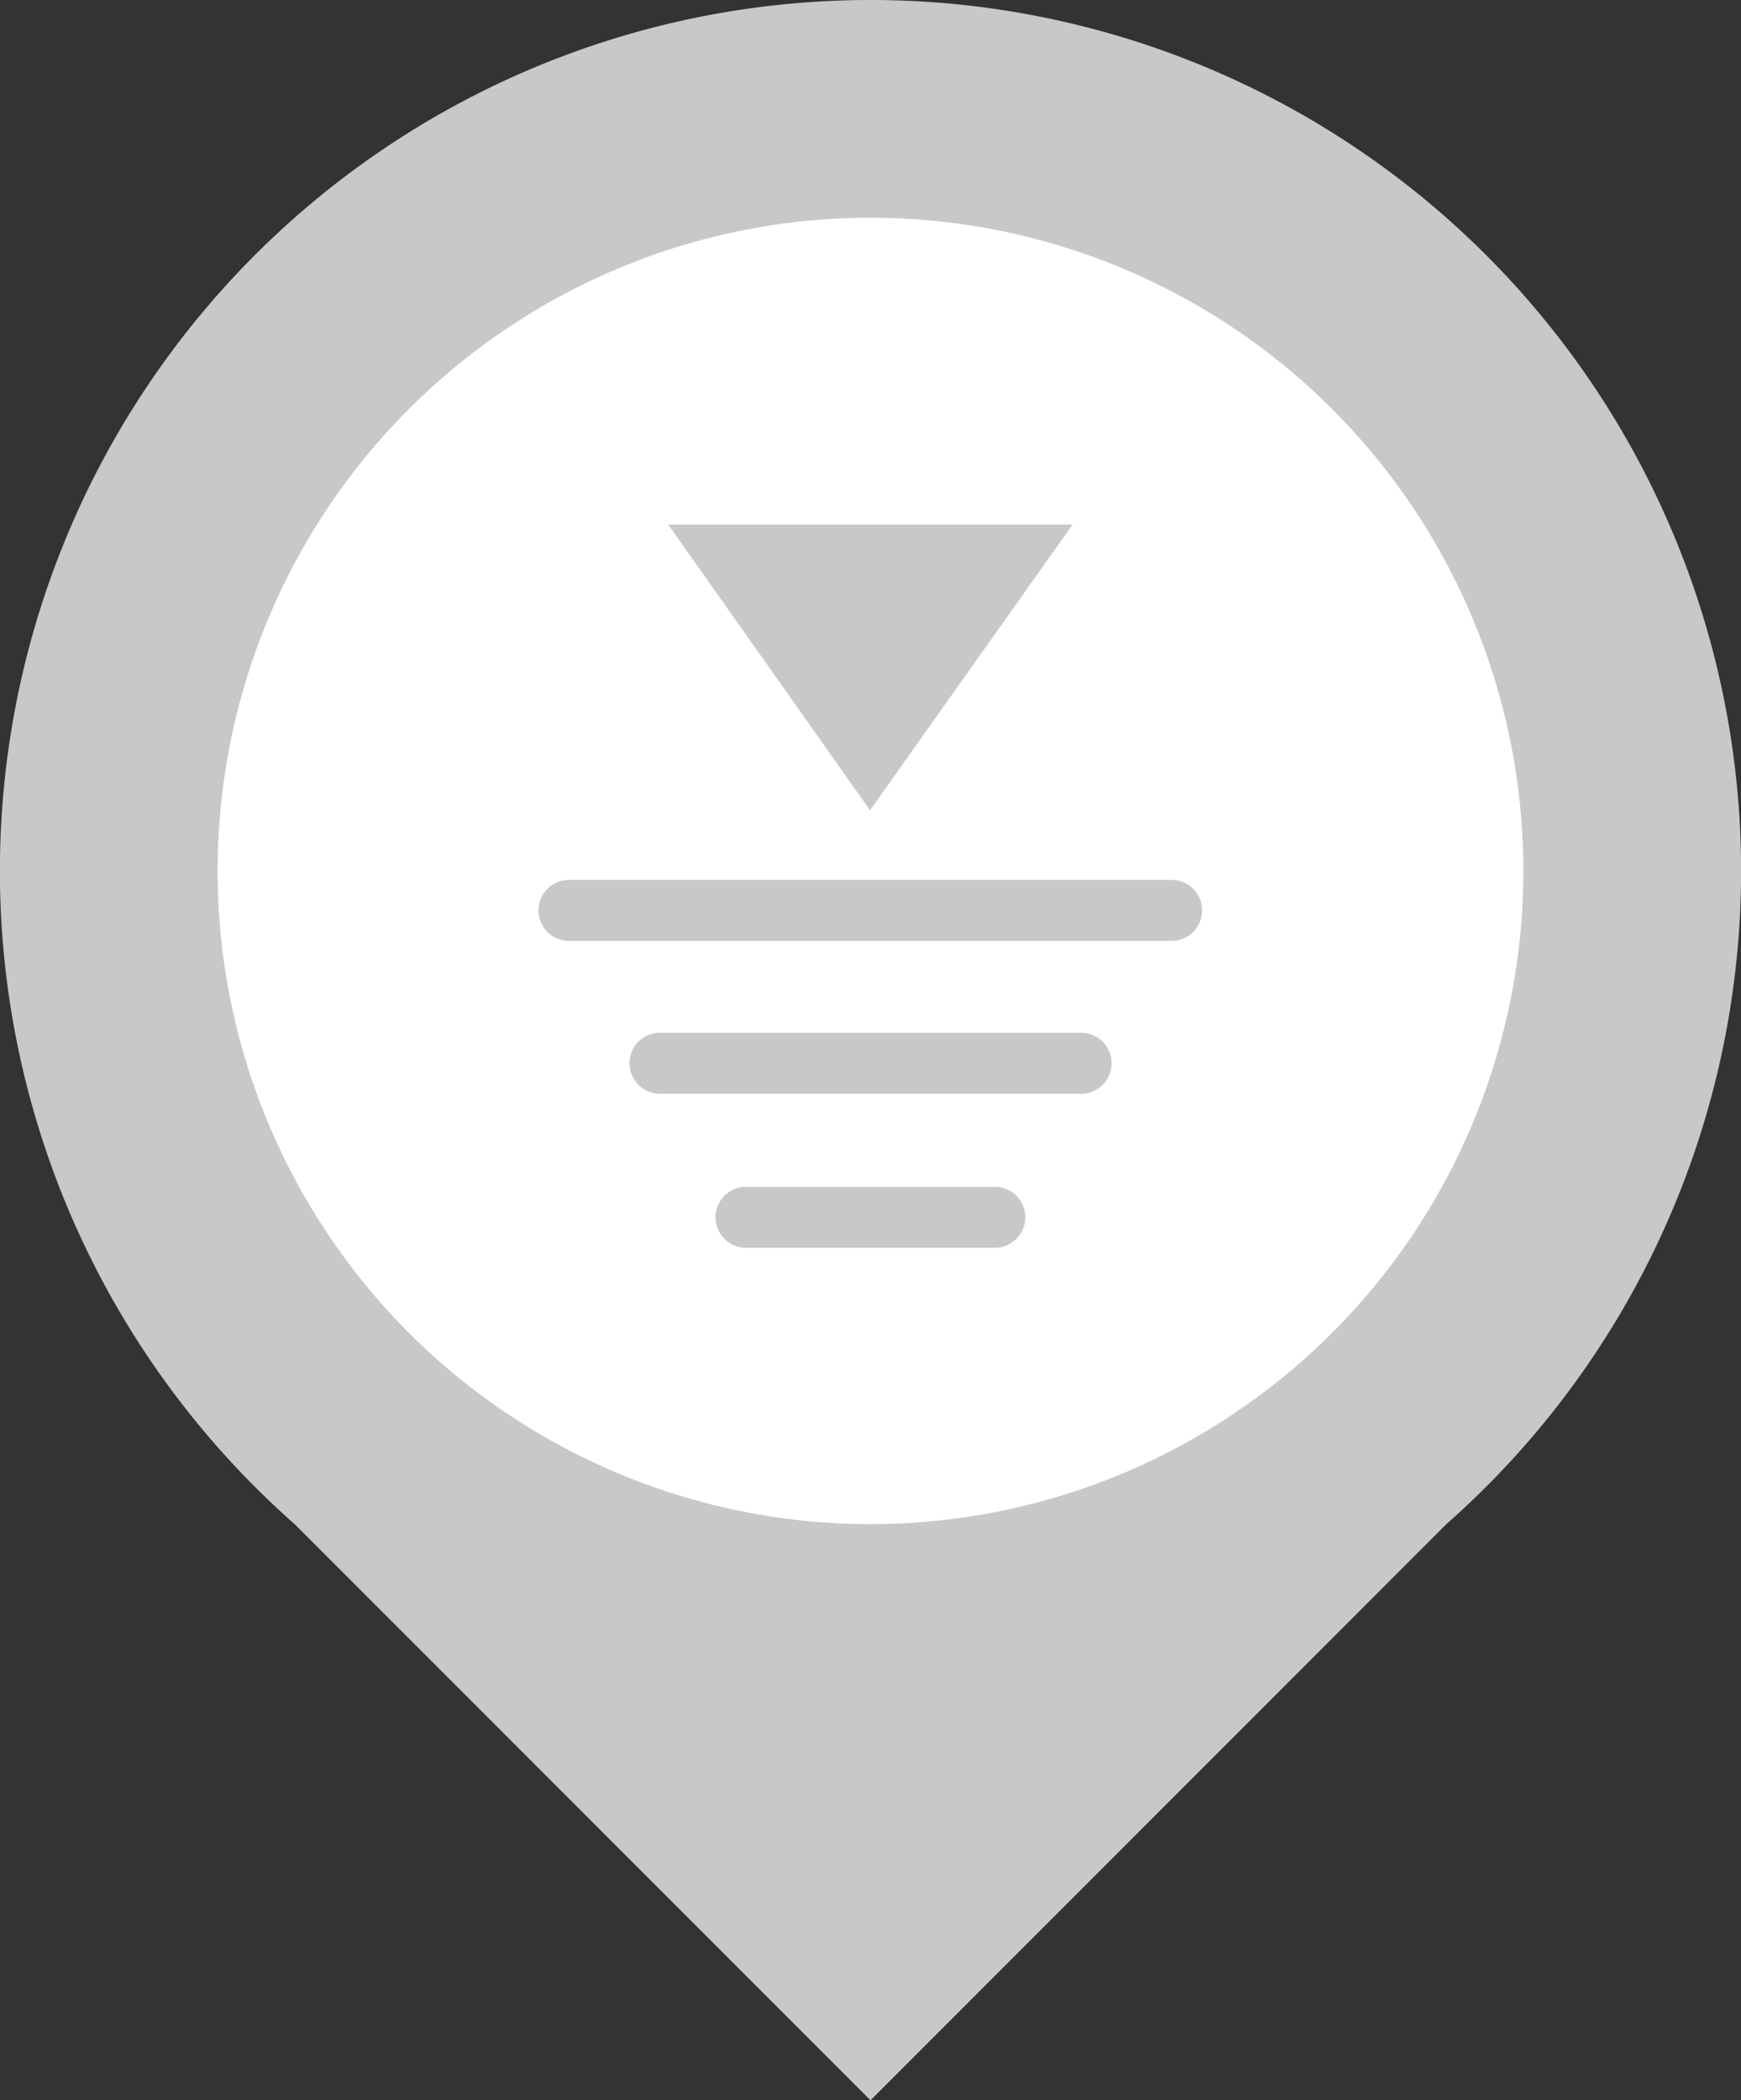
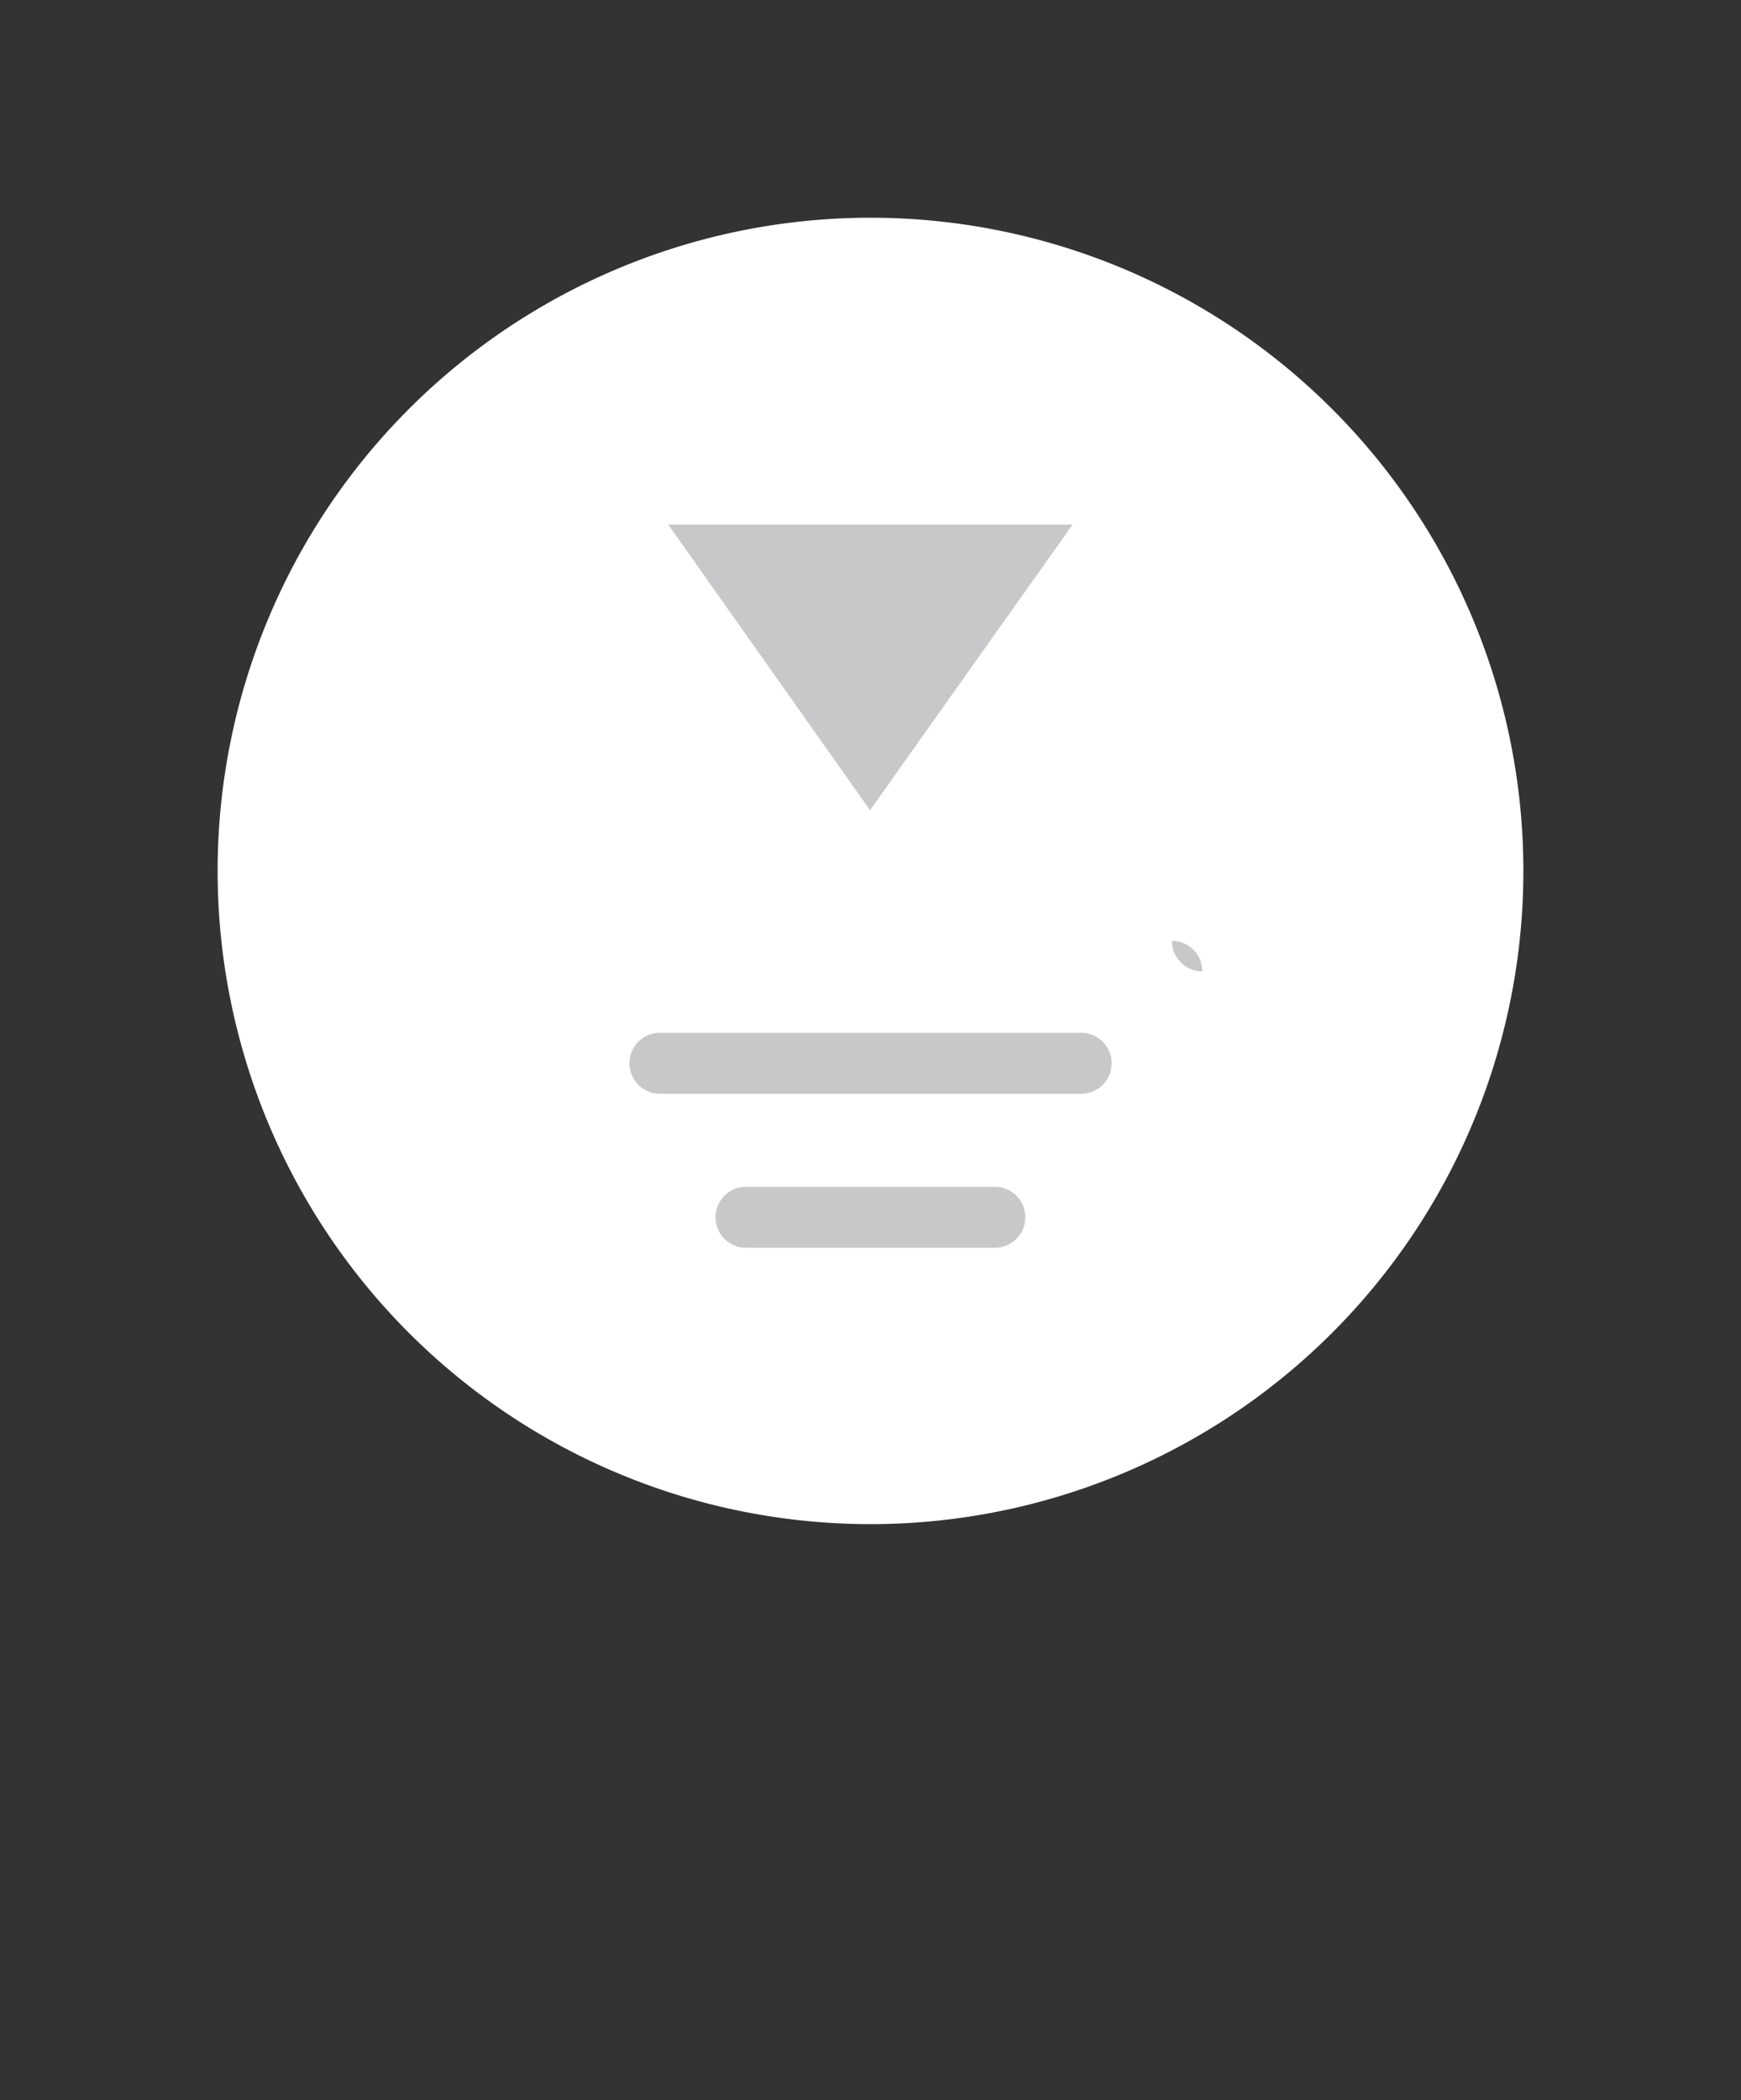
<svg xmlns="http://www.w3.org/2000/svg" width="26" height="31.349" viewBox="0 0 26 31.349">
  <rect x="0" y="0" width="26" height="31.349" fill="#333333" stroke="none" />
  <g id="グループ_4176" data-name="グループ 4176" transform="translate(-381.188 -146.01)">
    <g id="グループ_3864" data-name="グループ 3864" transform="translate(381.188 146.01)">
      <g id="グループ_3843" data-name="グループ 3843">
-         <path id="パス_1458" data-name="パス 1458" d="M13,0A13,13,0,0,0,4.4,22.75l8.6,8.6,8.6-8.6A13,13,0,0,0,13,0" fill="#c8c8cb" />
-       </g>
+         </g>
    </g>
    <path id="パス_1465" data-name="パス 1465" d="M14.75,5A9.75,9.75,0,1,1,5,14.75,9.75,9.75,0,0,1,14.75,5" transform="translate(379.438 144.26)" fill="#fff" />
    <g id="グループ_3874" data-name="グループ 3874" transform="translate(389.23 153.84)">
      <g id="グループ_3804" data-name="グループ 3804" transform="translate(0 5.304)">
        <g id="グループ_3806" data-name="グループ 3806" transform="translate(0 0)">
          <path id="線_39" data-name="線 39" d="M3.471.21H-.245A.455.455,0,0,1-.7-.245.455.455,0,0,1-.245-.7H3.471a.455.455,0,0,1,.455.455A.455.455,0,0,1,3.471.21Z" transform="translate(3.344 5.281)" fill="#c8c8cb" />
          <path id="パス_1444" data-name="パス 1444" d="M6.041.21H-.245A.455.455,0,0,1-.7-.245.455.455,0,0,1-.245-.7H6.041A.455.455,0,0,1,6.5-.245.455.455,0,0,1,6.041.21Z" transform="translate(2.059 2.982)" fill="#c8c8cb" />
-           <path id="線_41" data-name="線 41" d="M8.759.21h-9A.455.455,0,0,1-.7-.245.455.455,0,0,1-.245-.7h9a.455.455,0,0,1,.455.455A.455.455,0,0,1,8.759.21Z" transform="translate(0.7 0.7)" fill="#c8c8cb" />
+           <path id="線_41" data-name="線 41" d="M8.759.21h-9h9a.455.455,0,0,1,.455.455A.455.455,0,0,1,8.759.21Z" transform="translate(0.7 0.7)" fill="#c8c8cb" />
        </g>
      </g>
      <path id="パス_1443" data-name="パス 1443" d="M2.786,0,5.8,4.264,8.825,0Z" transform="translate(-0.849 0)" fill="#c8c8cb" />
    </g>
  </g>
</svg>